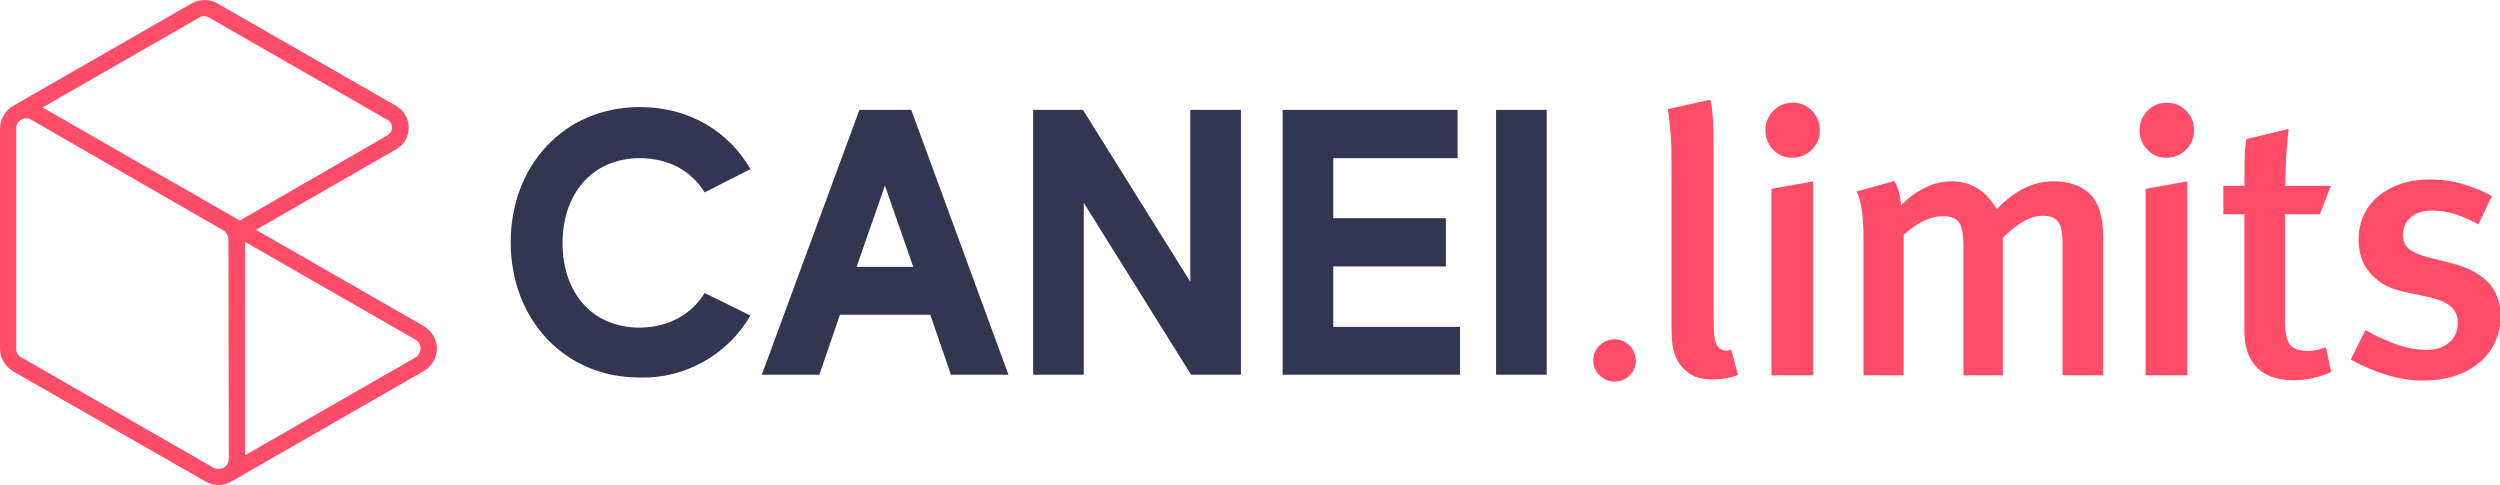
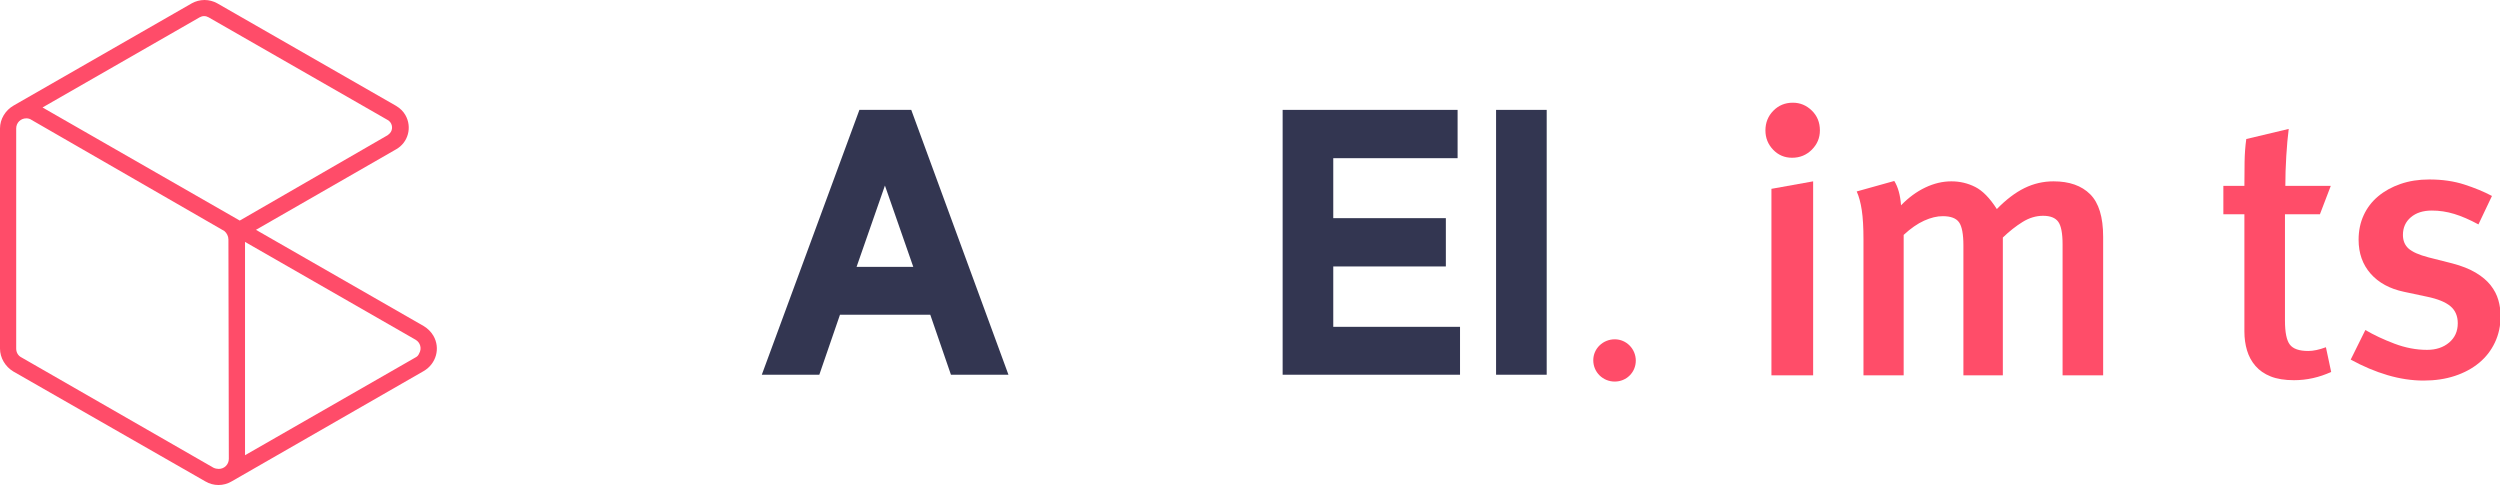
<svg xmlns="http://www.w3.org/2000/svg" width="100%" height="100%" viewBox="0 0 1000 194" version="1.1" xml:space="preserve" style="fill-rule:evenodd;clip-rule:evenodd;stroke-linejoin:round;stroke-miterlimit:2;">
  <g transform="matrix(1.62,0,0,1.61,0,0)">
-     <path d="M174,72.8L185.3,78.4C179.7,88.1 169.2,94.1 158,93.8C139.1,93.8 126.1,79.1 126.1,60.2C126.1,41.3 139.1,26.6 158,26.6C170.1,26.6 179.9,32.6 185.3,42L174,47.8C170.7,42.5 165.2,39.3 158,39.3C146.1,39.3 138.9,48.3 138.9,60.4C138.9,72.5 146,81.4 158,81.4C165.2,81.3 170.7,78.1 174,72.8" style="fill:rgb(51,54,81);fill-rule:nonzero;" />
-   </g>
+     </g>
  <g transform="matrix(1.62,0,0,1.61,0,0)">
    <path d="M225.5,66.3L218.5,46.1L211.5,66.3L225.5,66.3ZM229.7,78.2L207.4,78.2L202.3,93.1L188.1,93.1L212.2,27.3L225,27.3L249,93.1L234.8,93.1L229.7,78.2Z" style="fill:rgb(51,54,81);fill-rule:nonzero;" />
  </g>
  <g transform="matrix(1.62,0,0,1.61,0,0)">
-     <path d="M306.4,27.3L306.4,93.1L294.1,93.1L267.6,50.4L267.6,93.1L255.1,93.1L255.1,27.3L267.4,27.3L293.9,70L293.9,27.3L306.4,27.3Z" style="fill:rgb(51,54,81);fill-rule:nonzero;" />
-   </g>
+     </g>
  <g transform="matrix(1.62,0,0,1.61,0,0)">
    <path d="M360.5,81.2L360.5,93.1L316.7,93.1L316.7,27.3L359.9,27.3L359.9,39.3L329.2,39.3L329.2,54.2L357,54.2L357,66.2L329.2,66.2L329.2,81.2L360.5,81.2Z" style="fill:rgb(51,54,81);fill-rule:nonzero;" />
  </g>
  <g transform="matrix(1.62,0,0,1.61,0,0)">
    <rect x="369.4" y="27.3" width="12.5" height="65.8" style="fill:rgb(51,54,81);" />
  </g>
  <g transform="matrix(1.62,0,0,1.61,0,0)">
    <path d="M393.4,89.5C393.4,86.6 395.8,84.3 398.7,84.3C401.6,84.3 403.9,86.7 403.9,89.6C403.9,92.5 401.6,94.8 398.7,94.8C395.8,94.8 393.4,92.5 393.4,89.5" style="fill:rgb(255,76,105);fill-rule:nonzero;" />
  </g>
  <g transform="matrix(1.62,0,0,1.61,0,0)">
    <path d="M104.6,81L63.2,57.1L97.8,37.1C100.8,35.4 101.8,31.6 100.1,28.6C99.6,27.7 98.8,26.9 97.8,26.3L53.6,0.8C52.7,0.3 51.6,0 50.5,0C49.4,0 48.3,0.3 47.4,0.8L3.4,26.2C1.3,27.4 0,29.6 0,31.9L0,86.6C0,88.9 1.3,91.1 3.3,92.3L50.7,119.6C52.7,120.8 55.2,120.8 57.2,119.6L104.6,92.2C107.7,90.4 108.8,86.5 107,83.4C106.4,82.4 105.6,81.6 104.6,81ZM56.5,114C56.5,115.4 55.4,116.5 54,116.5C53.6,116.5 53.1,116.4 52.7,116.2L5.3,88.8C4.5,88.4 4,87.6 4,86.6L4,31.9C4,30.5 5.1,29.4 6.5,29.4C6.9,29.4 7.4,29.5 7.8,29.8L55.4,57.4C56,57.9 56.4,58.7 56.4,59.5L56.5,114ZM10.5,26.7L49.3,4.3C50,3.9 50.8,3.9 51.5,4.3L95.7,29.8C96.8,30.4 97.1,31.8 96.5,32.8C96.3,33.1 96,33.4 95.7,33.6L59.2,54.8L10.5,26.7ZM102.6,88.8L60.5,113.1L60.5,60.1L102.6,84.4C103.8,85.1 104.2,86.6 103.5,87.8C103.3,88.3 103,88.6 102.6,88.8Z" style="fill:rgb(255,76,105);fill-rule:nonzero;" />
  </g>
  <g transform="matrix(0.316,0,0,0.315,124.579,26.203)">
-     <path d="M1805.76,392.94C1796.25,396.744 1785.79,398.646 1774.38,398.646C1761.06,398.646 1750.84,396.031 1743.7,390.8C1736.57,385.57 1731.34,379.388 1728.01,372.255C1724.68,365.122 1722.78,357.672 1722.31,349.905C1721.83,342.138 1721.59,335.719 1721.59,330.646L1721.59,125.695C1721.59,117.453 1721.51,110.082 1721.36,103.583C1721.2,97.085 1720.88,91.14 1720.4,85.751C1719.93,80.362 1719.45,75.21 1718.98,70.297C1718.5,65.383 1717.79,60.39 1716.84,55.318L1770.57,43.429C1772.48,50.721 1773.66,59.597 1774.14,70.059C1774.62,80.52 1774.85,93.677 1774.85,109.527L1774.85,313.528C1774.85,321.77 1774.93,328.348 1775.09,333.262C1775.25,338.176 1775.57,342.138 1776.04,345.15C1776.52,348.162 1777.07,350.539 1777.71,352.283C1778.34,354.026 1779.13,355.532 1780.08,356.8C1781.67,359.019 1784.12,360.604 1787.45,361.556C1790.78,362.507 1794.03,362.19 1797.2,360.604L1805.76,392.94Z" style="fill:rgb(255,77,105);fill-rule:nonzero;" />
    <path d="M1848.08,393.416L1848.08,156.604L1900.87,147.094L1900.87,393.416L1848.08,393.416ZM1909.43,82.422C1909.43,91.933 1906.02,100.096 1899.2,106.912C1892.39,113.728 1884.07,117.136 1874.24,117.136C1864.73,117.136 1856.72,113.728 1850.22,106.912C1843.72,100.096 1840.48,91.933 1840.48,82.422C1840.48,72.595 1843.8,64.273 1850.46,57.457C1857.12,50.642 1865.36,47.234 1875.19,47.234C1884.38,47.234 1892.39,50.562 1899.2,57.22C1906.02,63.877 1909.43,72.278 1909.43,82.422Z" style="fill:rgb(255,77,105);fill-rule:nonzero;" />
    <path d="M2216.62,393.416L2216.62,226.982C2216.62,213.033 2214.79,203.523 2211.15,198.451C2207.5,193.378 2201.08,190.842 2191.89,190.842C2183.01,190.842 2174.37,193.458 2165.97,198.688C2157.57,203.919 2149.25,210.497 2141.01,218.423L2141.01,393.416L2091.08,393.416L2091.08,228.409C2091.08,214.143 2089.25,204.395 2085.61,199.164C2081.96,193.933 2075.07,191.318 2064.92,191.318C2057.63,191.318 2049.78,193.22 2041.38,197.024C2032.98,200.828 2024.34,206.851 2015.47,215.094L2015.47,393.416L1964.59,393.416L1964.59,220.8C1964.59,205.583 1963.87,193.22 1962.45,183.709C1961.02,174.199 1958.88,166.273 1956.03,159.933L2003.58,146.618C2008.34,154.227 2011.19,164.53 2012.14,177.527C2021.65,167.7 2031.87,160.171 2042.81,154.94C2053.75,149.709 2064.76,147.094 2075.86,147.094C2086.64,147.094 2096.7,149.471 2106.05,154.227C2115.41,158.982 2124.52,168.334 2133.4,182.283C2145.13,170.236 2156.78,161.36 2168.35,155.653C2179.92,149.947 2192.2,147.094 2205.2,147.094C2225.17,147.094 2240.63,152.562 2251.57,163.499C2262.5,174.437 2267.97,192.427 2267.97,217.472L2267.97,393.416L2216.62,393.416Z" style="fill:rgb(255,77,105);fill-rule:nonzero;" />
-     <path d="M2321.71,393.416L2321.71,156.604L2374.49,147.094L2374.49,393.416L2321.71,393.416ZM2383.05,82.422C2383.05,91.933 2379.64,100.096 2372.83,106.912C2366.01,113.728 2357.69,117.136 2347.86,117.136C2338.35,117.136 2330.35,113.728 2323.85,106.912C2317.35,100.096 2314.1,91.933 2314.1,82.422C2314.1,72.595 2317.43,64.273 2324.08,57.457C2330.74,50.642 2338.98,47.234 2348.81,47.234C2358,47.234 2366.01,50.562 2372.83,57.22C2379.64,63.877 2383.05,72.278 2383.05,82.422Z" style="fill:rgb(255,77,105);fill-rule:nonzero;" />
    <path d="M2556.62,389.136C2541.4,396.11 2525.71,399.598 2509.54,399.598C2497.81,399.598 2487.98,398.012 2480.06,394.842C2472.13,391.672 2465.71,387.234 2460.8,381.528C2455.88,375.821 2452.32,369.243 2450.1,361.793C2447.88,354.343 2446.77,346.339 2446.77,337.779L2446.77,188.94L2420.14,188.94L2420.14,152.8L2446.77,152.8C2446.77,142.656 2446.85,132.511 2447.01,122.367C2447.16,112.222 2447.88,102.553 2449.15,93.36L2502.88,80.52C2501.61,90.348 2500.58,101.84 2499.79,114.996C2499,128.152 2498.6,140.754 2498.6,152.8L2556.14,152.8L2542.35,188.94L2498.13,188.94L2498.13,323.989C2498.13,338.889 2500.19,349.033 2504.31,354.423C2508.43,359.812 2516.2,362.507 2527.61,362.507C2533.95,362.507 2541.4,360.922 2549.96,357.751L2556.62,389.136Z" style="fill:rgb(255,77,105);fill-rule:nonzero;" />
    <path d="M2771.08,318.283C2771.08,330.329 2768.7,341.425 2763.94,351.57C2759.19,361.714 2752.53,370.353 2743.97,377.486C2735.41,384.618 2725.19,390.166 2713.3,394.129C2701.41,398.092 2688.18,400.073 2673.59,400.073C2658.69,400.073 2643.48,397.775 2627.94,393.178C2612.41,388.581 2596.88,382.003 2581.34,373.444L2599.89,335.877C2610.67,342.218 2622.95,348.003 2636.74,353.234C2650.53,358.465 2664.24,361.08 2677.87,361.08C2689.29,361.08 2698.64,357.989 2705.93,351.807C2713.22,345.625 2716.87,337.462 2716.87,327.318C2716.87,318.124 2713.78,310.912 2707.59,305.681C2701.41,300.451 2691.51,296.409 2677.87,293.555L2648.87,287.374C2630.8,283.569 2616.69,275.882 2606.55,264.311C2596.4,252.74 2591.33,238.395 2591.33,221.276C2591.33,209.863 2593.47,199.481 2597.75,190.129C2602.03,180.777 2608.13,172.772 2616.06,166.115C2623.98,159.458 2633.41,154.227 2644.35,150.423C2655.29,146.618 2667.41,144.716 2680.73,144.716C2697.21,144.716 2712.03,146.856 2725.19,151.136C2738.35,155.416 2749.99,160.25 2760.14,165.639L2743.02,201.779C2731.93,195.756 2721.7,191.318 2712.35,188.465C2703,185.611 2693.57,184.185 2684.06,184.185C2672.96,184.185 2664.08,187.038 2657.43,192.744C2650.77,198.451 2647.44,205.9 2647.44,215.094C2647.44,222.385 2649.82,228.171 2654.57,232.451C2659.33,236.73 2667.73,240.455 2679.78,243.625L2709.73,251.234C2721.78,254.404 2731.77,258.367 2739.69,263.122C2747.62,267.877 2753.88,273.187 2758.47,279.052C2763.07,284.917 2766.32,291.178 2768.22,297.835C2770.13,304.493 2771.08,311.308 2771.08,318.283Z" style="fill:rgb(255,77,105);fill-rule:nonzero;" />
  </g>
</svg>